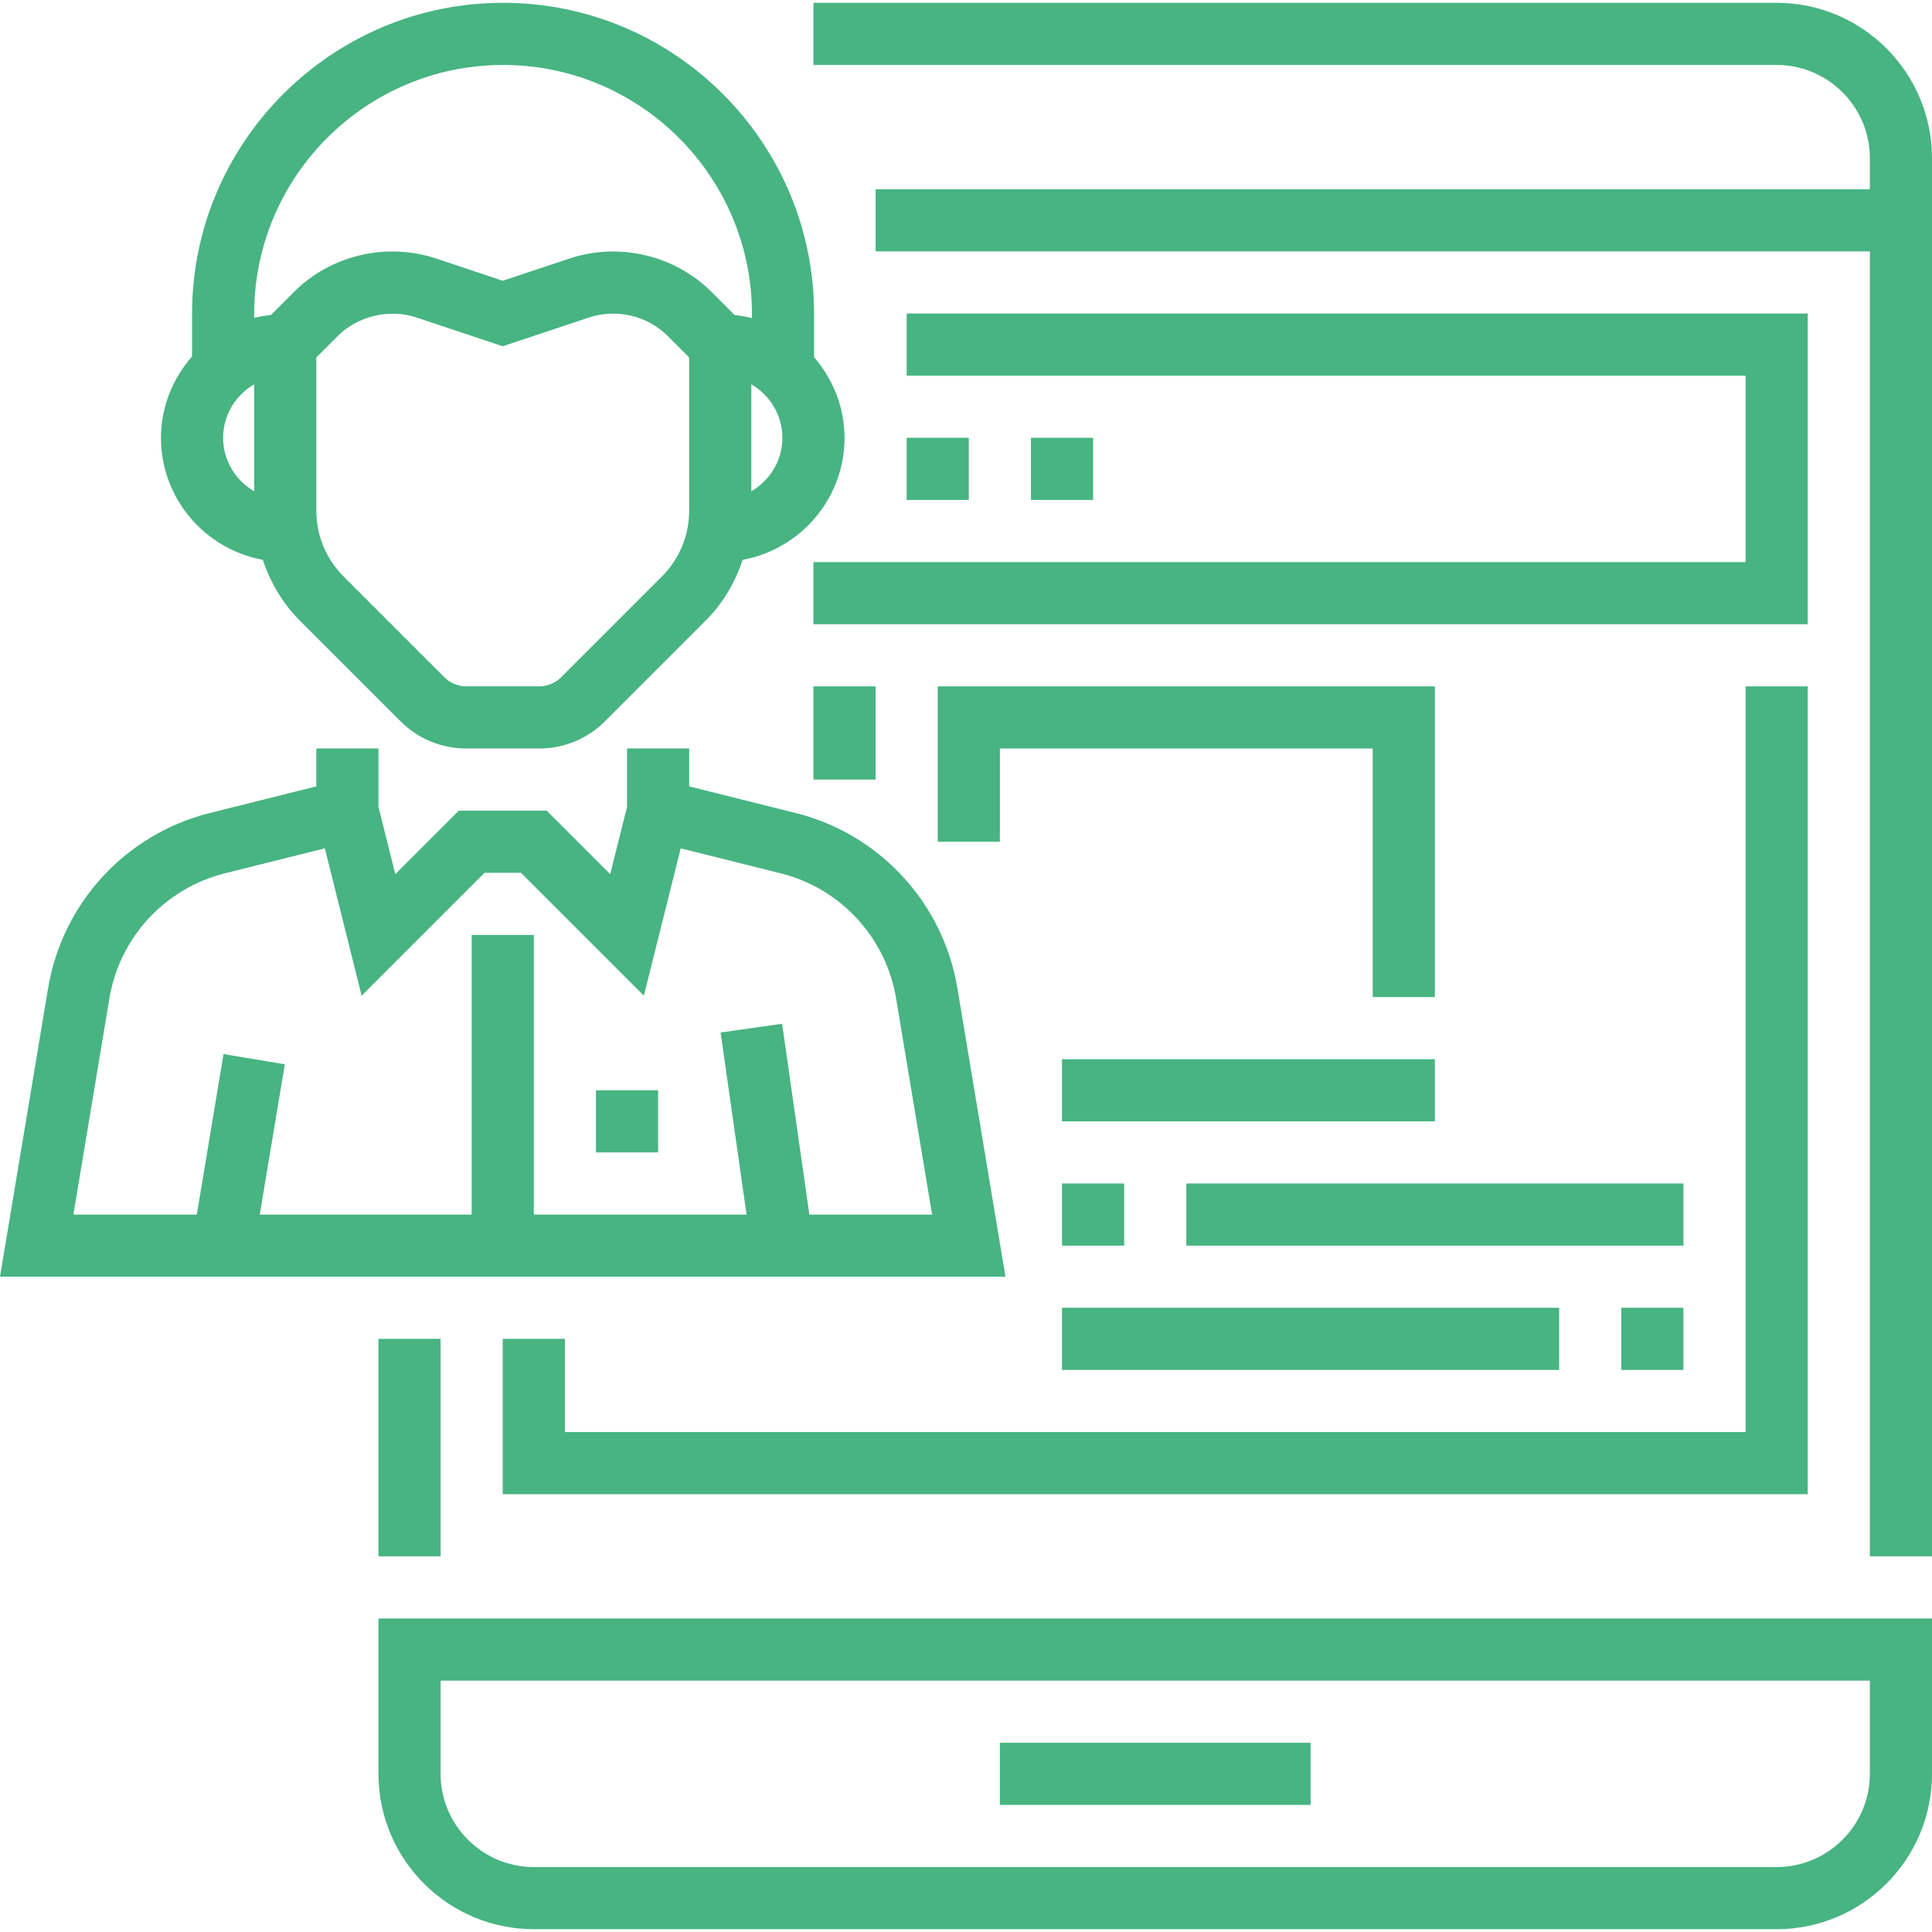
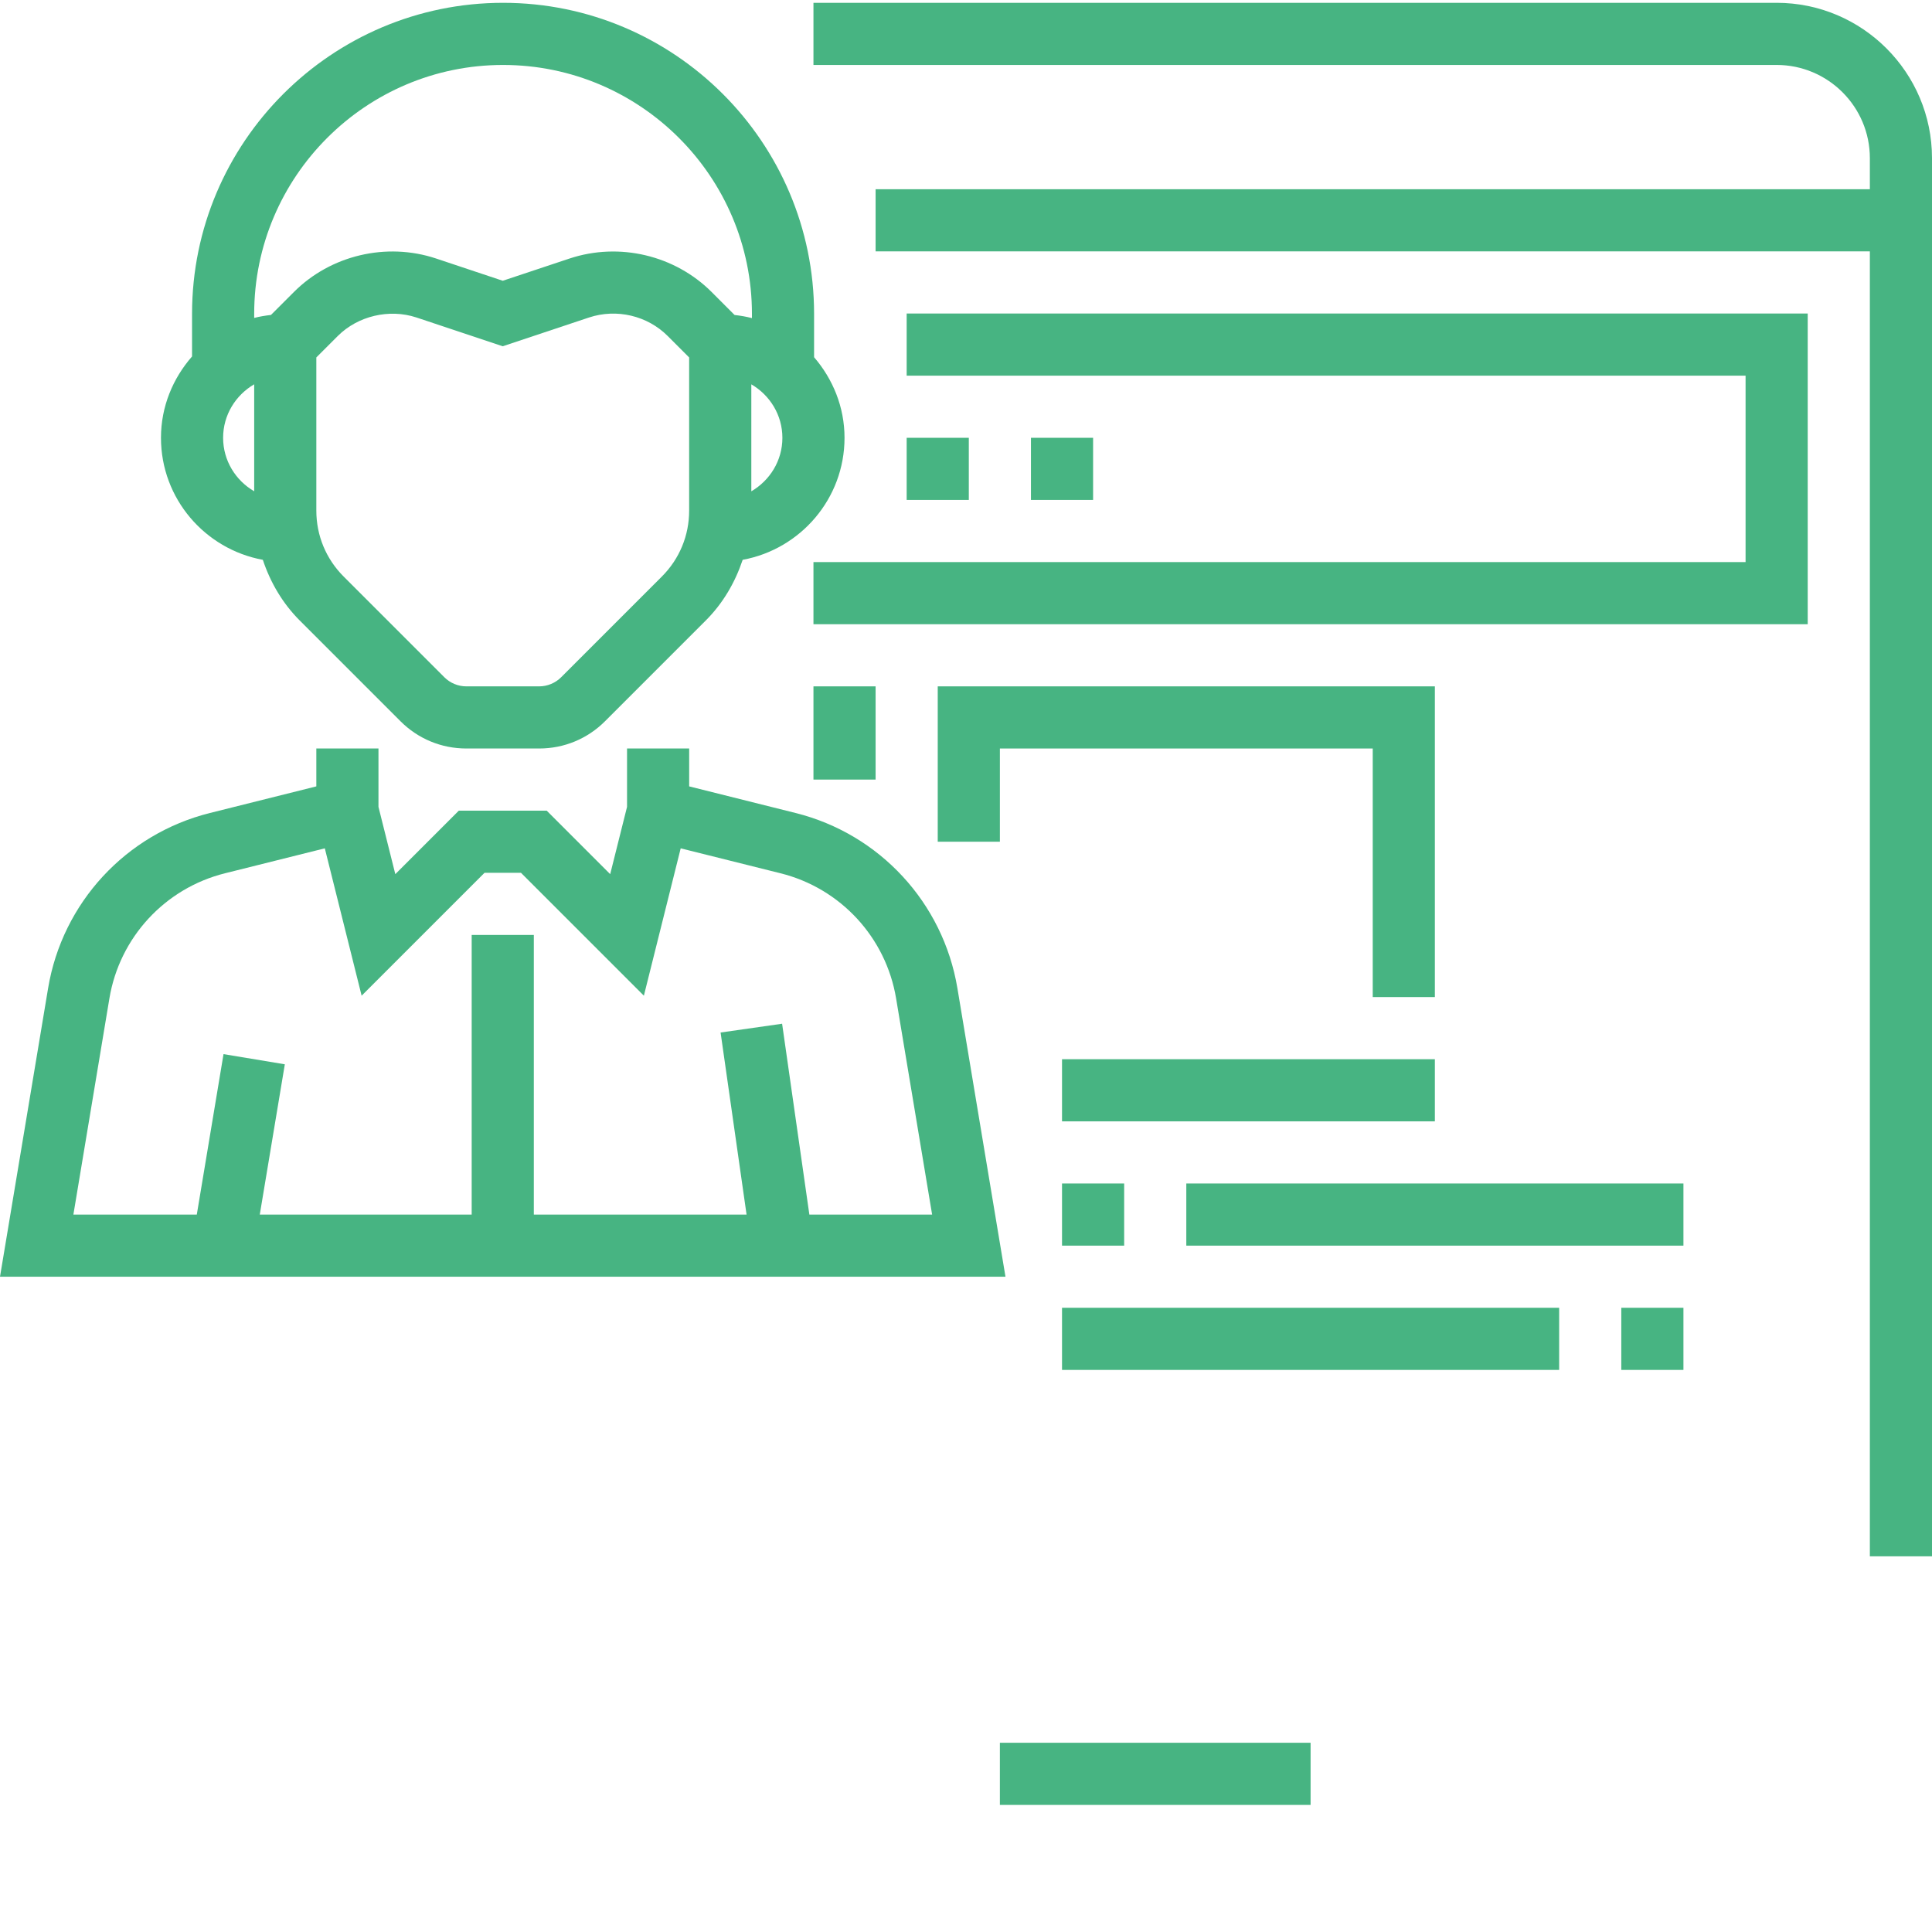
<svg xmlns="http://www.w3.org/2000/svg" version="1.1" id="Capa_1" x="0px" y="0px" viewBox="0 0 497.448 497.448" style="enable-background:new 0 0 497.448 497.448;" xml:space="preserve" width="512px" height="512px">
  <g>
    <g>
      <g>
        <path d="M246.512,254.452c-3.664-22-20.016-39.712-41.656-45.12l-27.408-6.856v-9.752h-16v15.032l-4.336,17.32l-16.352-16.352     h-22.624l-16.352,16.352l-4.336-17.32v-15.032h-16v9.752l-27.408,6.856c-21.64,5.408-37.992,23.12-41.656,45.12L0,328.724     h258.888L246.512,254.452z M208.392,312.724l-7.016-49.136l-15.84,2.264l6.688,46.872h-54.776v-72h-16v72h-54.56l6.448-38.688     l-15.784-2.624l-6.88,41.312H18.896l9.272-55.648c2.616-15.712,14.296-28.36,29.752-32.224l25.712-6.424l9.48,37.944     l31.648-31.648h9.376l31.648,31.648l9.48-37.944l25.712,6.424c15.456,3.864,27.136,16.512,29.752,32.224L240,312.724H208.392z" fill="#47b482" />
        <path d="M67.672,144.14c1.936,5.8,5.048,11.168,9.496,15.616l25.936,25.936c4.528,4.536,10.56,7.032,16.968,7.032h18.752     c6.408,0,12.44-2.496,16.968-7.032l25.936-25.936c4.448-4.448,7.552-9.816,9.496-15.616     c14.888-2.736,26.224-15.744,26.224-31.416c0-7.96-3.024-15.152-7.84-20.752V80.804c0-44.16-35.928-80.08-80.08-80.08     s-80.08,35.92-80.08,80.08V91.78c-4.92,5.624-8,12.896-8,20.944C41.448,128.396,52.784,141.404,67.672,144.14z M177.44,131.468     c0.008,6.416-2.488,12.44-7.024,16.976L144.48,174.38c-1.496,1.496-3.552,2.344-5.656,2.344h-18.752     c-2.104,0-4.168-0.848-5.656-2.344L88.48,148.444c-4.536-4.536-7.032-10.56-7.032-16.976V92.036l5.528-5.528     c5.168-5.168,13.24-7.064,20.208-4.776l22.264,7.424l22.24-7.416c7.096-2.344,15.016-0.456,20.232,4.776l5.52,5.52V131.468z      M201.448,112.732c0,5.896-3.24,10.992-8,13.768V98.956C198.208,101.732,201.448,106.836,201.448,112.732z M65.448,80.804     c0-35.336,28.744-64.08,64.08-64.08s64.08,28.744,64.08,64.08v1.104c-1.456-0.384-2.944-0.632-4.472-0.808l-5.888-5.896     c-9.464-9.472-23.776-12.896-36.6-8.64l-17.2,5.728l-17.208-5.744c-12.776-4.232-27.12-0.824-36.568,8.64l-5.904,5.904     c-1.48,0.176-2.912,0.4-4.32,0.768V80.804z M65.448,98.948v27.544c-4.76-2.768-8-7.872-8-13.768S60.688,101.724,65.448,98.948z" fill="#47b482" />
-         <rect x="153.448" y="280.724" width="16" height="16" fill="#47b482" />
-         <rect x="97.448" y="344.724" width="16" height="56" fill="#47b482" />
        <path d="M457.448,0.724h-248v16h248c13.232,0,24,10.768,24,24v8h-256v16h256v336h16v-360     C497.448,18.668,479.504,0.724,457.448,0.724z" fill="#47b482" />
-         <path d="M97.448,456.724c0,22.056,17.944,40,40,40h320c22.056,0,40-17.944,40-40v-40h-400V456.724z M113.448,432.724h368v24     c0,13.232-10.768,24-24,24h-320c-13.232,0-24-10.768-24-24V432.724z" fill="#47b482" />
        <rect x="257.448" y="448.724" width="80" height="16" fill="#47b482" />
        <polygon points="209.448,160.724 465.448,160.724 465.448,80.724 233.448,80.724 233.448,96.724 449.448,96.724 449.448,144.724      209.448,144.724    " fill="#47b482" />
        <rect x="233.448" y="112.724" width="16" height="16" fill="#47b482" />
        <rect x="265.448" y="112.724" width="16" height="16" fill="#47b482" />
-         <polygon points="129.448,344.724 129.448,384.724 465.448,384.724 465.448,176.724 449.448,176.724 449.448,368.724      145.448,368.724 145.448,344.724    " fill="#47b482" />
        <rect x="209.448" y="176.724" width="16" height="24" fill="#47b482" />
        <rect x="273.448" y="272.724" width="96" height="16" fill="#47b482" />
        <polygon points="241.448,216.724 257.448,216.724 257.448,192.724 353.448,192.724 353.448,256.724 369.448,256.724      369.448,176.724 241.448,176.724    " fill="#47b482" />
        <rect x="417.448" y="336.724" width="16" height="16" fill="#47b482" />
        <rect x="273.448" y="336.724" width="128" height="16" fill="#47b482" />
        <rect x="305.448" y="304.724" width="128" height="16" fill="#47b482" />
        <rect x="273.448" y="304.724" width="16" height="16" fill="#47b482" />
      </g>
    </g>
  </g>
  <g>
</g>
  <g>
</g>
  <g>
</g>
  <g>
</g>
  <g>
</g>
  <g>
</g>
  <g>
</g>
  <g>
</g>
  <g>
</g>
  <g>
</g>
  <g>
</g>
  <g>
</g>
  <g>
</g>
  <g>
</g>
  <g>
</g>
</svg>